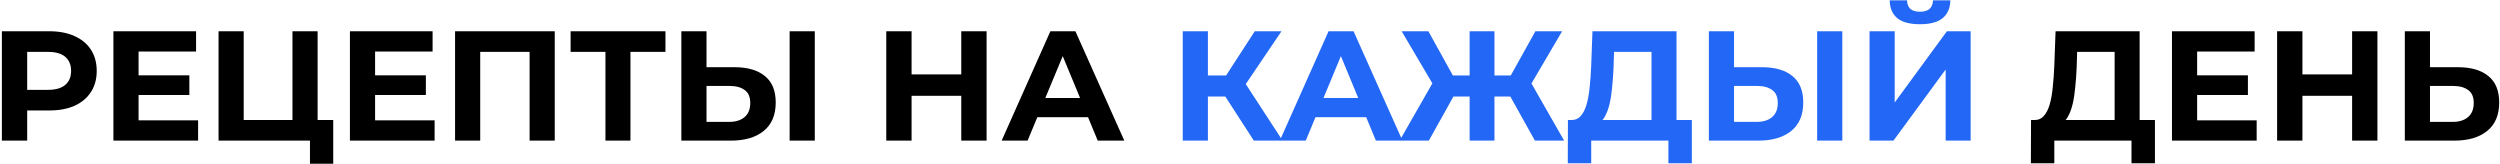
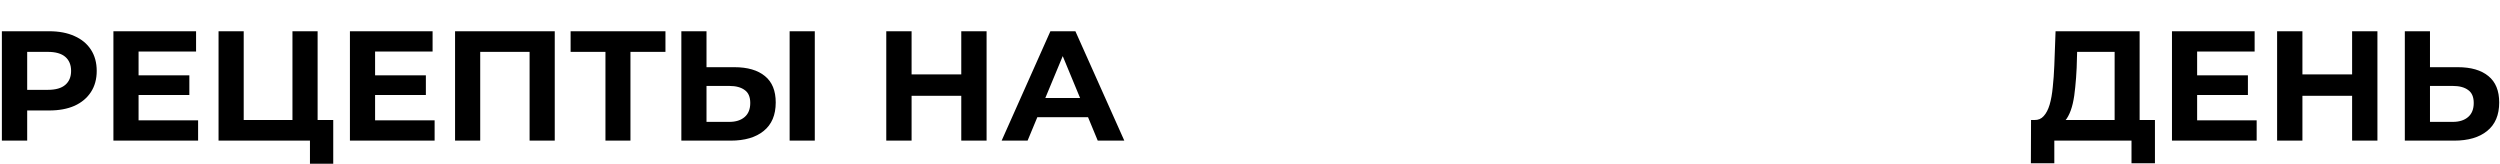
<svg xmlns="http://www.w3.org/2000/svg" width="1280" height="84" viewBox="0 0 1280 84" fill="none">
  <path d="M0.96 72V16H25.2C30.213 16 34.533 16.827 38.16 18.48C41.787 20.08 44.587 22.4 46.56 25.44C48.533 28.48 49.52 32.107 49.52 36.32C49.52 40.48 48.533 44.08 46.56 47.12C44.587 50.16 41.787 52.507 38.16 54.16C34.533 55.76 30.213 56.56 25.2 56.56H8.16L13.92 50.72V72H0.96ZM13.92 52.16L8.16 46H24.48C28.48 46 31.467 45.147 33.44 43.44C35.413 41.733 36.4 39.36 36.4 36.32C36.4 33.227 35.413 30.827 33.44 29.12C31.467 27.413 28.48 26.56 24.48 26.56H8.16L13.92 20.4V52.16ZM69.989 38.56H96.949V48.64H69.989V38.56ZM70.949 61.6H101.429V72H58.069V16H100.389V26.4H70.949V61.6ZM111.898 72V16H124.778V61.44H149.738V16H162.618V72H111.898ZM158.698 83.84V68.96L161.498 72H149.738V61.44H170.618V83.84H158.698ZM191.083 38.56H218.043V48.64H191.083V38.56ZM192.043 61.6H222.523V72H179.163V16H221.483V26.4H192.043V61.6ZM232.991 72V16H284.031V72H271.151V23.6L274.111 26.56H242.911L245.871 23.6V72H232.991ZM309.993 72V23.6L312.953 26.56H292.153V16H340.713V26.56H319.913L322.793 23.6V72H309.993ZM375.971 34.4C382.744 34.4 387.971 35.92 391.651 38.96C395.331 41.947 397.171 46.453 397.171 52.48C397.171 58.88 395.117 63.733 391.011 67.04C386.957 70.347 381.331 72 374.131 72H348.851V16H361.731V34.4H375.971ZM373.411 62.4C376.717 62.4 379.331 61.573 381.251 59.92C383.171 58.267 384.131 55.867 384.131 52.72C384.131 49.627 383.171 47.413 381.251 46.08C379.384 44.693 376.771 44 373.411 44H361.731V62.4H373.411ZM404.291 72V16H417.171V72H404.291ZM492.173 16H505.133V72H492.173V16ZM466.733 72H453.773V16H466.733V72ZM493.133 49.04H465.773V38.08H493.133V49.04ZM512.843 72L537.803 16H550.603L575.643 72H562.043L541.563 22.56H546.683L526.123 72H512.843ZM525.323 60L528.763 50.16H557.563L561.083 60H525.323ZM1082.69 66.24V26.56H1063.49L1063.25 34.72C1063.09 38.187 1062.85 41.467 1062.53 44.56C1062.26 47.653 1061.84 50.48 1061.25 53.04C1060.66 55.547 1059.89 57.68 1058.93 59.44C1058.02 61.2 1056.88 62.453 1055.49 63.2L1041.65 61.44C1043.57 61.493 1045.14 60.827 1046.37 59.44C1047.65 58.053 1048.66 56.107 1049.41 53.6C1050.16 51.04 1050.69 48.053 1051.01 44.64C1051.38 41.227 1051.65 37.52 1051.81 33.52L1052.45 16H1095.49V66.24H1082.69ZM1039.81 83.6L1039.89 61.44H1103.33V83.6H1091.33V72H1051.81V83.6H1039.81ZM1123.97 38.56H1150.93V48.64H1123.97V38.56ZM1124.93 61.6H1155.41V72H1112.05V16H1154.37V26.4H1124.93V61.6ZM1204.28 16H1217.24V72H1204.28V16ZM1178.84 72H1165.88V16H1178.84V72ZM1205.24 49.04H1177.88V38.08H1205.24V49.04ZM1258.39 34.4C1265.17 34.4 1270.39 35.92 1274.07 38.96C1277.75 41.947 1279.59 46.453 1279.59 52.48C1279.59 58.88 1277.54 63.733 1273.43 67.04C1269.38 70.347 1263.75 72 1256.55 72H1231.27V16H1244.15V34.4H1258.39ZM1255.83 62.4C1259.14 62.4 1261.75 61.573 1263.67 59.92C1265.59 58.267 1266.55 55.867 1266.55 52.72C1266.55 49.627 1265.59 47.413 1263.67 46.08C1261.81 44.693 1259.19 44 1255.83 44H1244.15V62.4H1255.83Z" fill="black" />
-   <path d="M641.966 72L624.526 45.04L635.006 38.72L656.686 72H641.966ZM605.566 72V16H618.446V72H605.566ZM614.686 49.44V38.64H634.206V49.44H614.686ZM636.206 45.44L624.286 44L642.446 16H656.126L636.206 45.44ZM655.265 72L680.225 16H693.025L718.065 72H704.465L683.985 22.56H689.105L668.545 72H655.265ZM667.745 60L671.185 50.16H699.985L703.505 60H667.745ZM785.883 72L770.843 45.04L781.803 38.72L800.843 72H785.883ZM761.323 49.44V38.64H778.763V49.44H761.323ZM782.523 45.44L770.523 44L786.123 16H799.803L782.523 45.44ZM731.563 72H716.603L735.643 38.72L746.603 45.04L731.563 72ZM765.163 72H752.443V16H765.163V72ZM756.203 49.44H738.683V38.64H756.203V49.44ZM735.003 45.44L717.643 16H731.323L746.843 44L735.003 45.44ZM845.58 66.24V26.56H826.38L826.14 34.72C825.98 38.187 825.74 41.467 825.42 44.56C825.153 47.653 824.727 50.48 824.14 53.04C823.553 55.547 822.78 57.68 821.82 59.44C820.913 61.2 819.767 62.453 818.38 63.2L804.54 61.44C806.46 61.493 808.033 60.827 809.26 59.44C810.54 58.053 811.553 56.107 812.3 53.6C813.047 51.04 813.58 48.053 813.9 44.64C814.273 41.227 814.54 37.52 814.7 33.52L815.34 16H858.38V66.24H845.58ZM802.7 83.6L802.78 61.44H866.22V83.6H854.22V72H814.7V83.6H802.7ZM902.064 34.4C908.838 34.4 914.064 35.92 917.744 38.96C921.424 41.947 923.264 46.453 923.264 52.48C923.264 58.88 921.211 63.733 917.104 67.04C913.051 70.347 907.424 72 900.224 72H874.944V16H887.824V34.4H902.064ZM899.504 62.4C902.811 62.4 905.424 61.573 907.344 59.92C909.264 58.267 910.224 55.867 910.224 52.72C910.224 49.627 909.264 47.413 907.344 46.08C905.478 44.693 902.864 44 899.504 44H887.824V62.4H899.504ZM930.384 72V16H943.264V72H930.384ZM957.21 72V16H970.09V52.48L996.81 16H1008.97V72H996.17V35.6L969.45 72H957.21ZM983.05 12.4C977.717 12.4 973.797 11.333 971.29 9.2C968.837 7.067 967.583 4.053 967.53 0.16H976.41C976.463 2.08 977.023 3.547 978.09 4.56C979.21 5.52 980.863 6 983.05 6C985.183 6 986.81 5.52 987.93 4.56C989.05 3.547 989.637 2.08 989.69 0.16H998.57C998.517 4.053 997.237 7.067 994.73 9.2C992.223 11.333 988.33 12.4 983.05 12.4Z" fill="#2367F6" />
</svg>